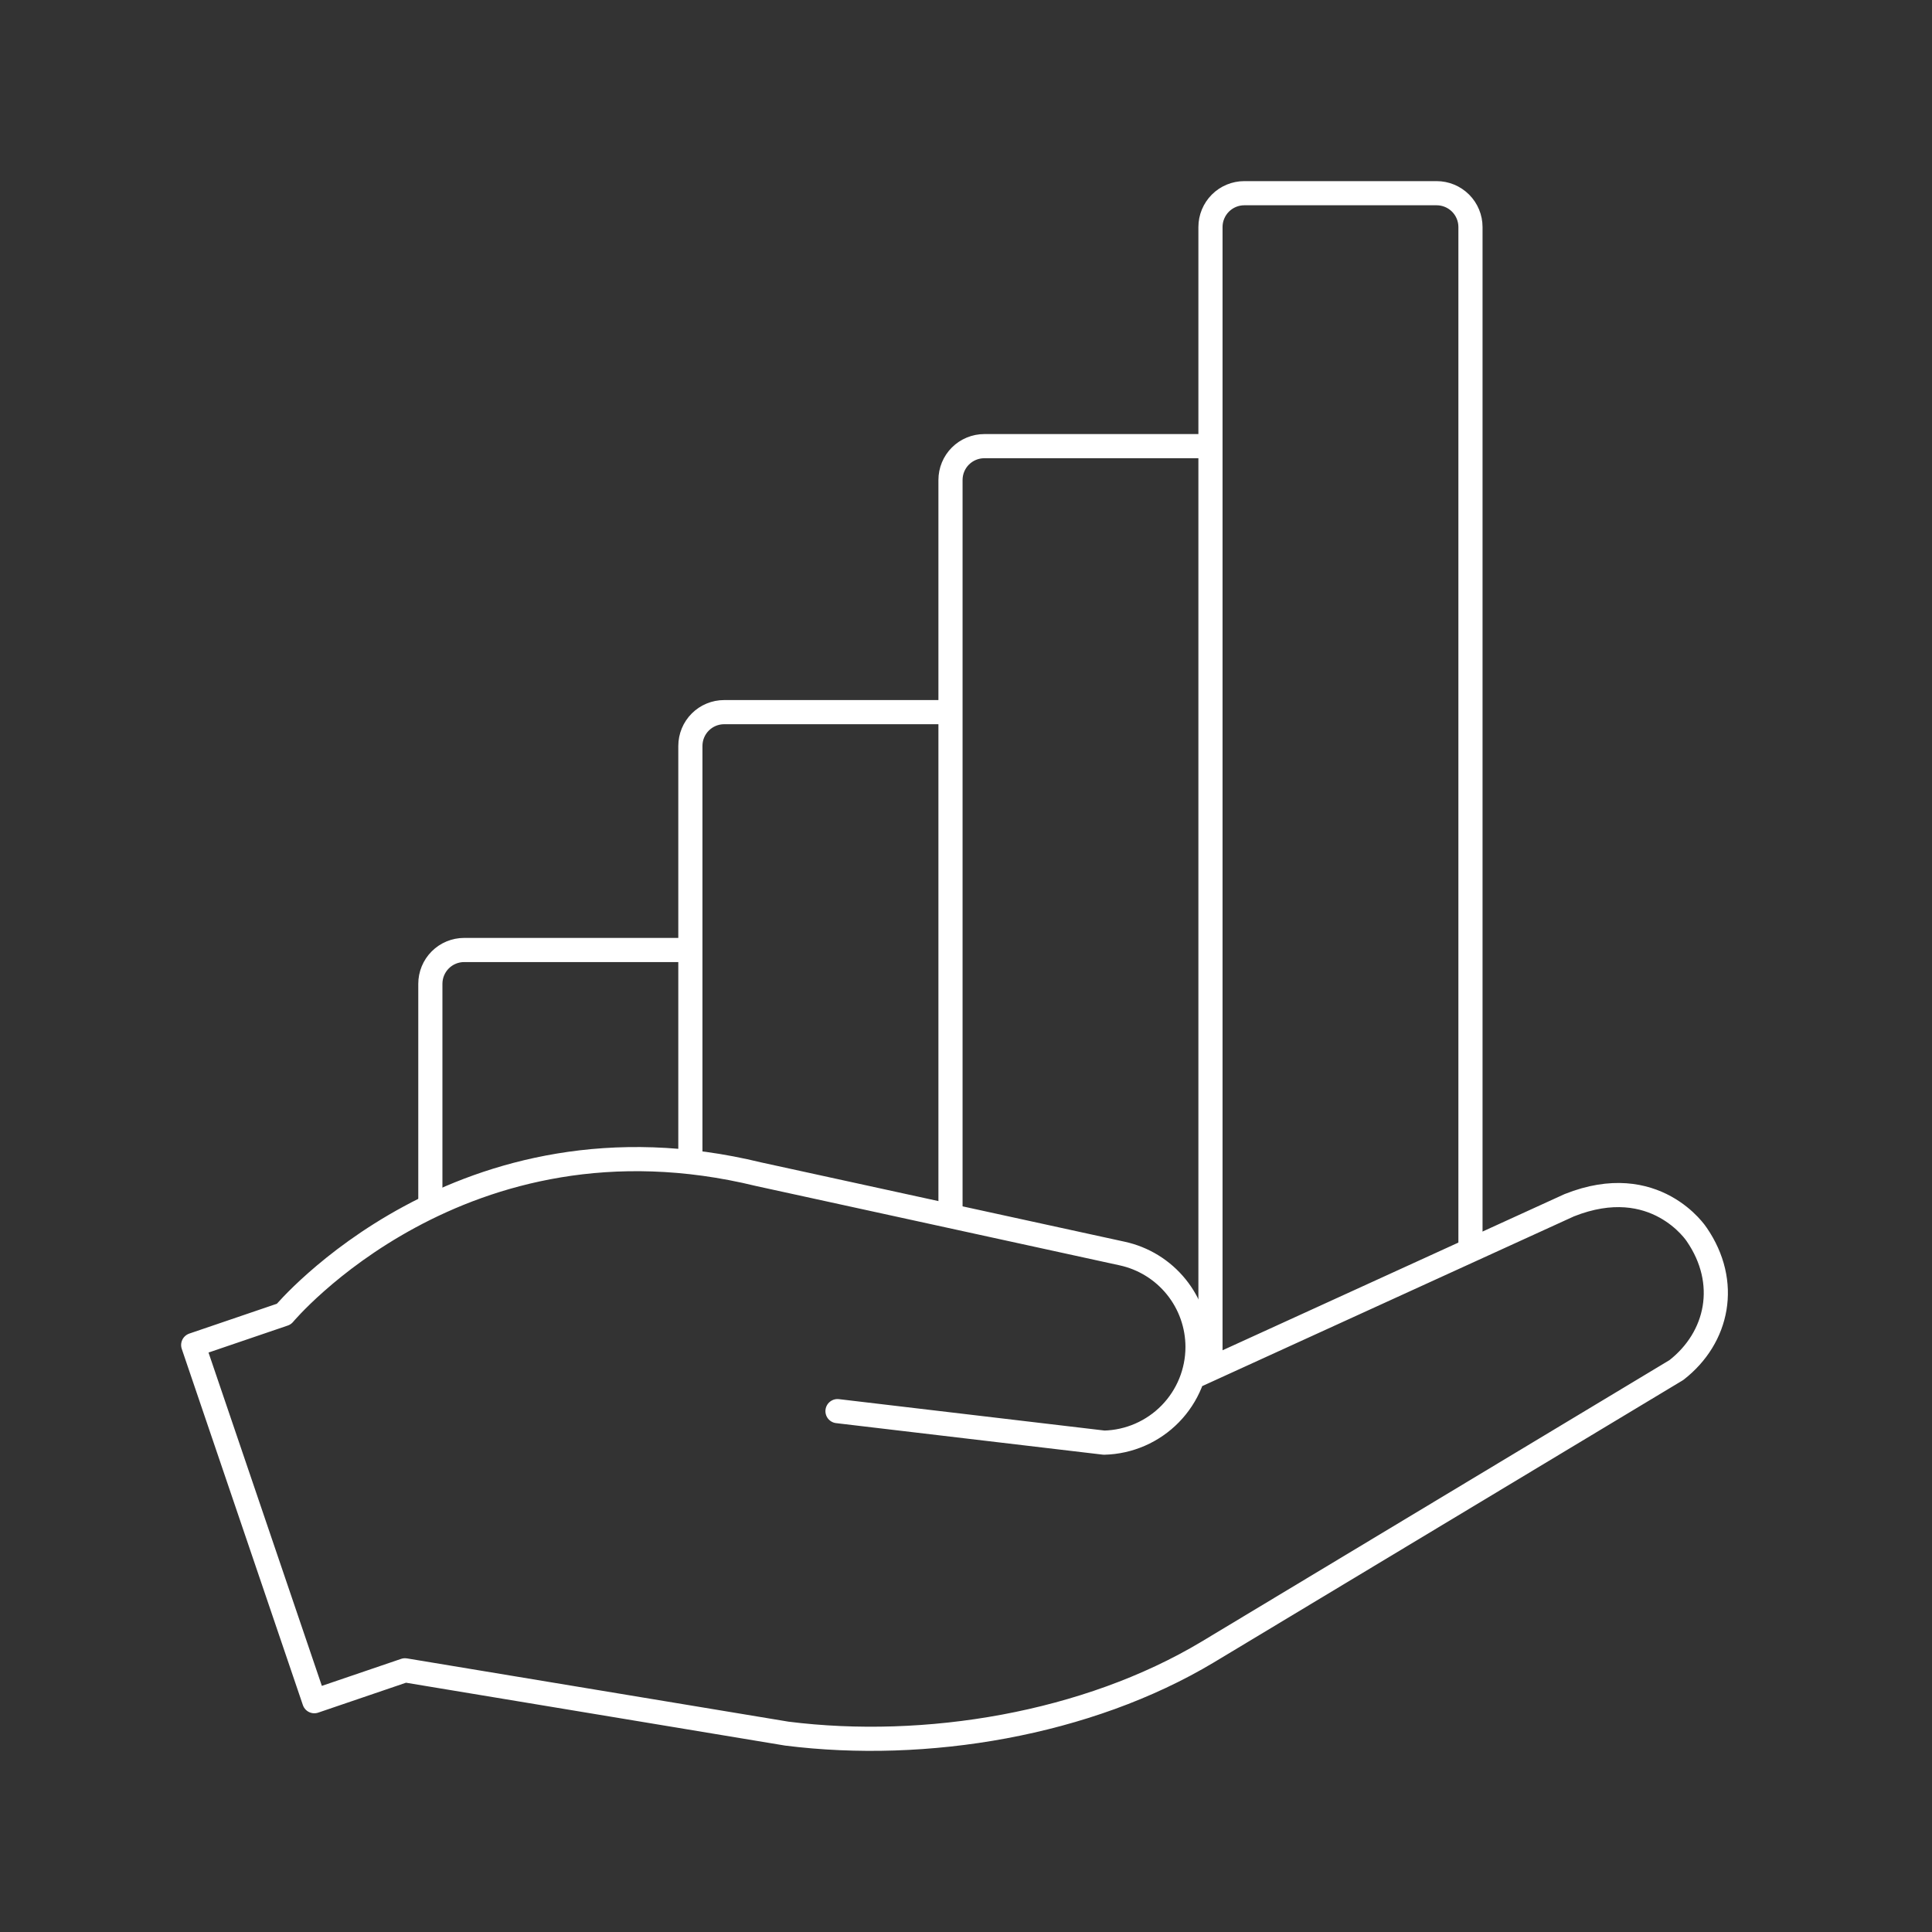
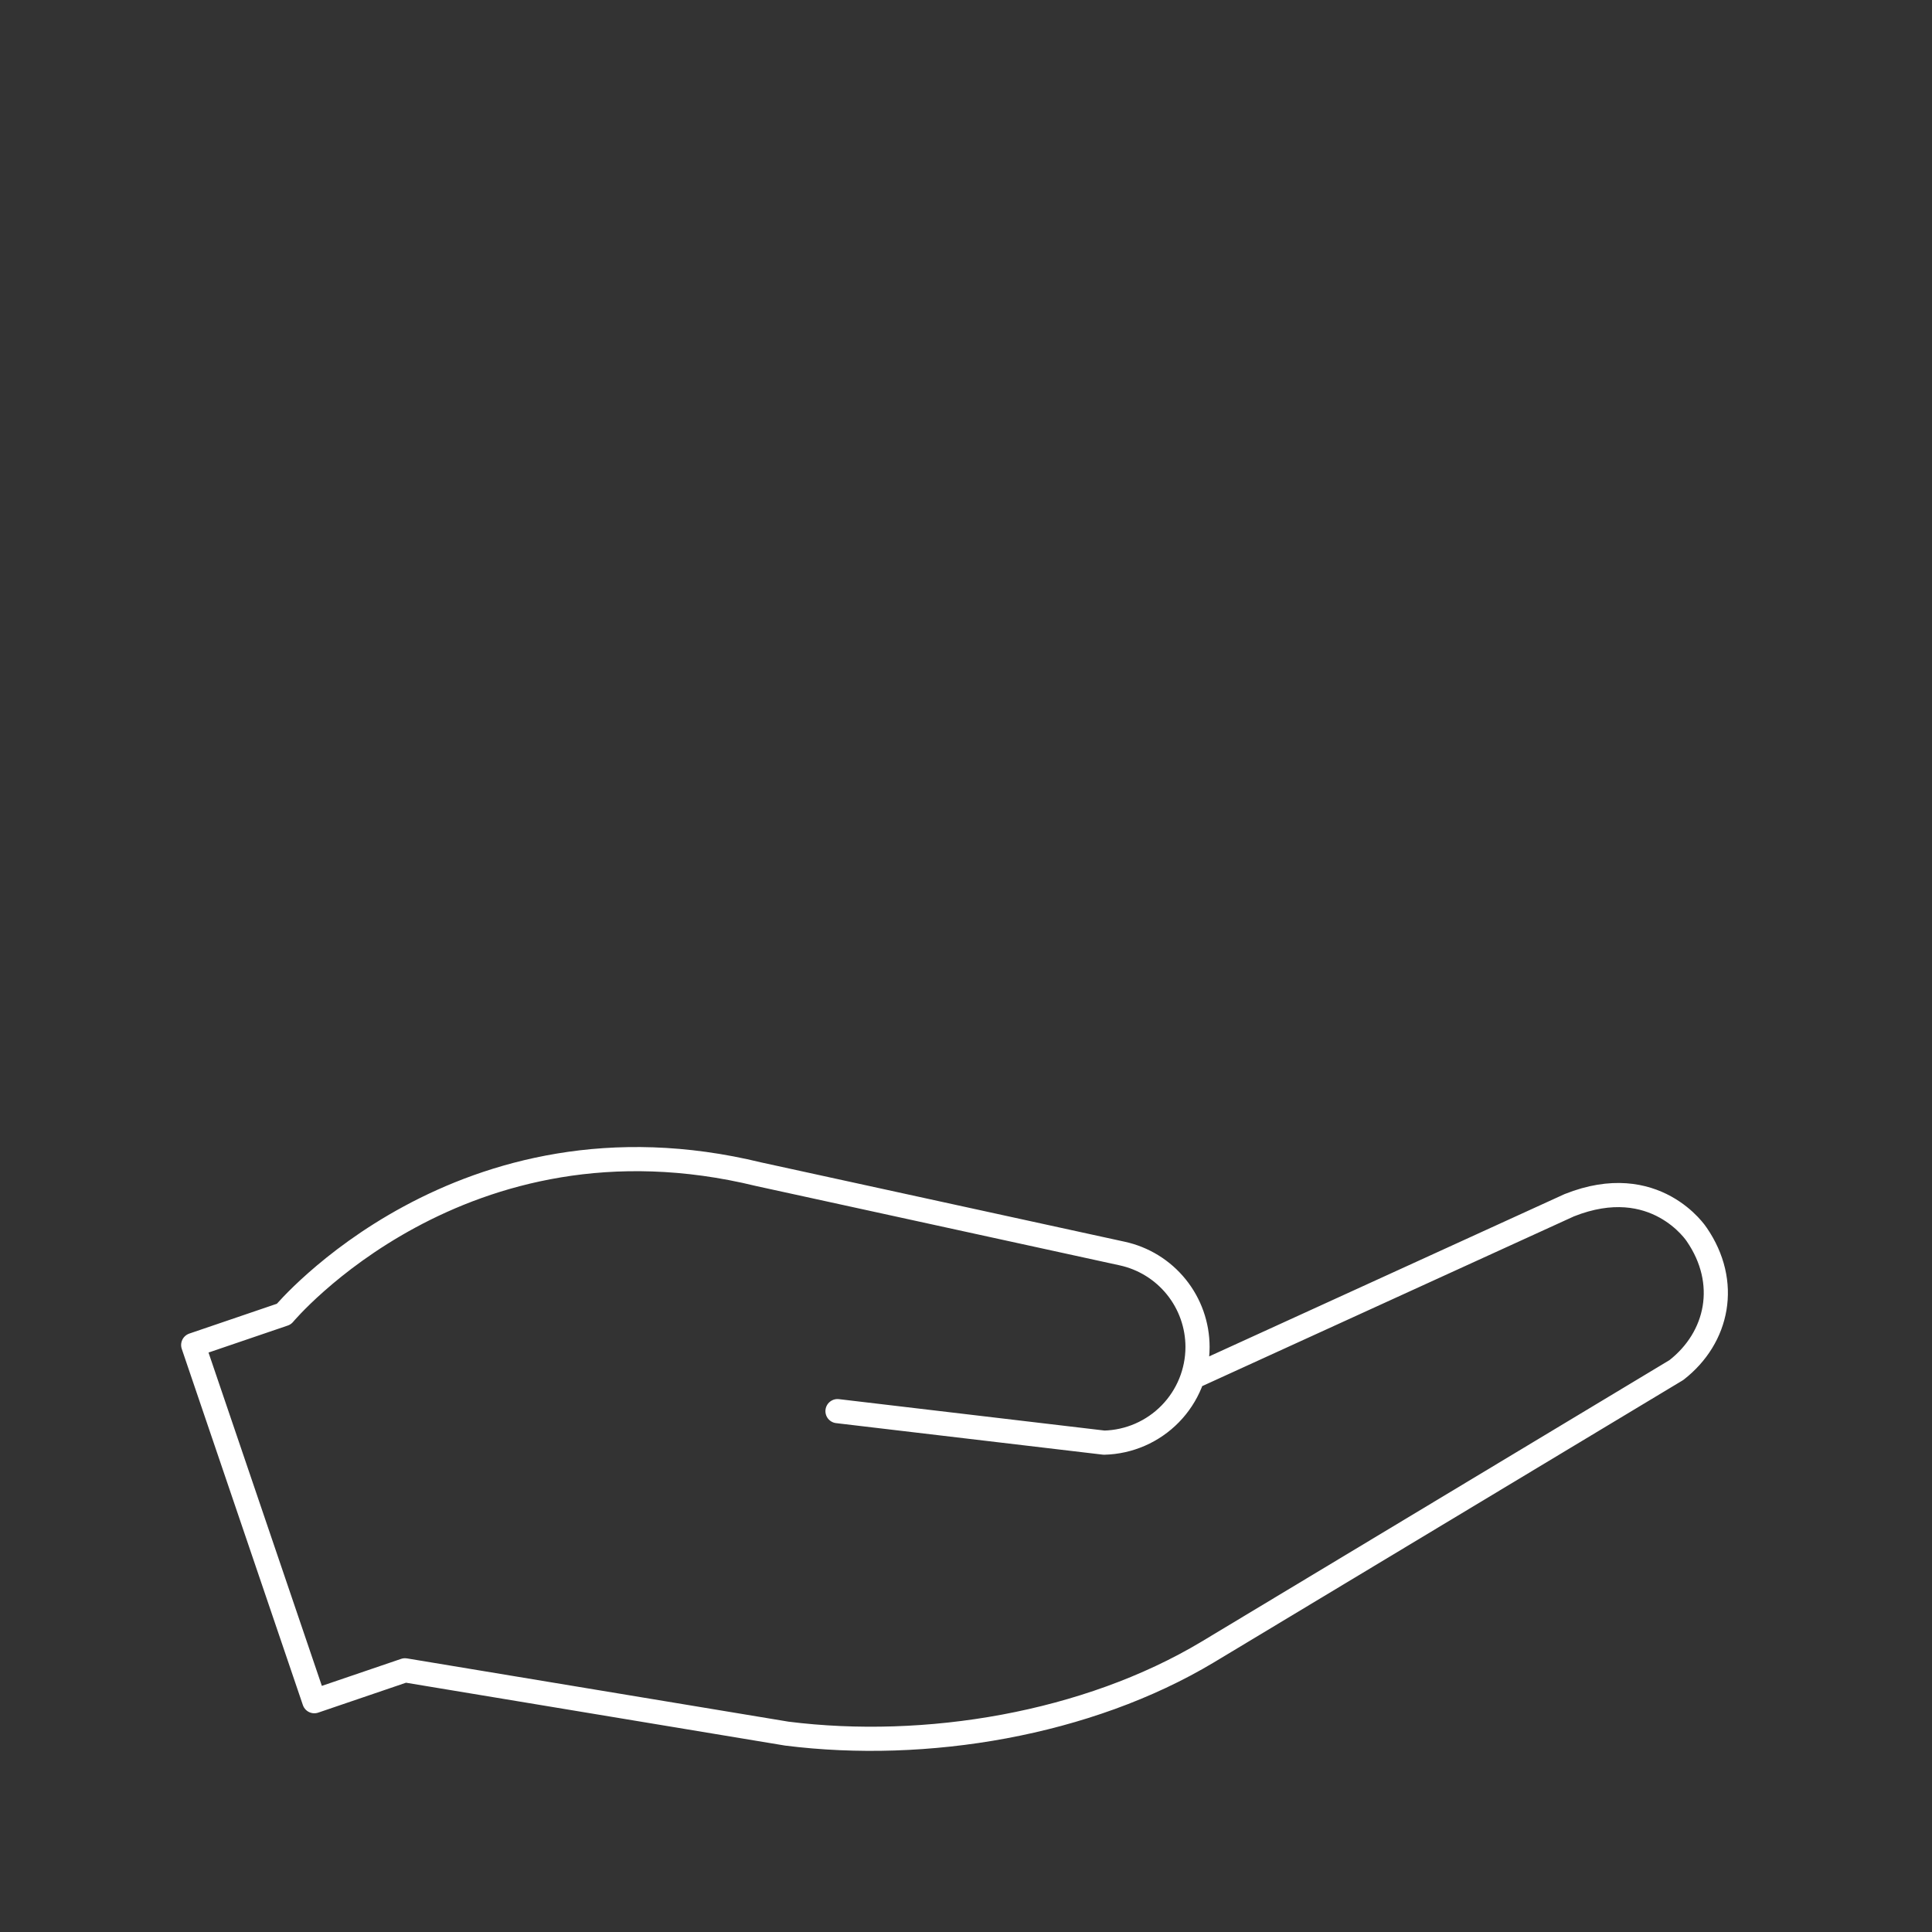
<svg xmlns="http://www.w3.org/2000/svg" width="80" height="80" viewBox="0 0 80 80" fill="none">
  <rect x="0" y="0" width="80" height="80" fill="#333333" stroke="none" />
  <path d="M34.679 58.432L45.718 59.737C46.752 59.712 47.735 59.284 48.458 58.544C49.181 57.804 49.586 56.811 49.587 55.777C49.587 54.872 49.277 53.994 48.708 53.289C48.14 52.585 47.347 52.096 46.462 51.905L31.414 48.622C19.089 45.617 11.754 54.415 11.754 54.415L8 55.694L13.015 70.443L16.77 69.164L32.583 71.786C38.34 72.51 45.016 71.399 50.01 68.406L69.416 56.731C71.147 55.382 71.621 53.101 70.257 51.117C70.257 51.117 68.55 48.484 64.98 49.906L49.462 56.992" stroke="white" stroke-linecap="round" stroke-linejoin="round" />
-   <path d="M17.82 49.813V40.738C17.82 40.366 17.967 40.01 18.23 39.747C18.493 39.484 18.849 39.337 19.221 39.337H28.447M28.587 47.703V30.889C28.587 30.517 28.734 30.161 28.997 29.898C29.26 29.635 29.616 29.488 29.988 29.488H39.218M39.358 49.961V19.875C39.358 19.504 39.505 19.147 39.768 18.884C40.031 18.622 40.387 18.474 40.759 18.474H49.983M50.123 56.12V9.401C50.123 9.03 50.271 8.673 50.534 8.41C50.796 8.148 51.153 8 51.524 8H59.487C59.859 8 60.215 8.148 60.478 8.41C60.741 8.673 60.889 9.03 60.889 9.401V51.634" stroke="white" stroke-linecap="round" stroke-linejoin="round" />
</svg>